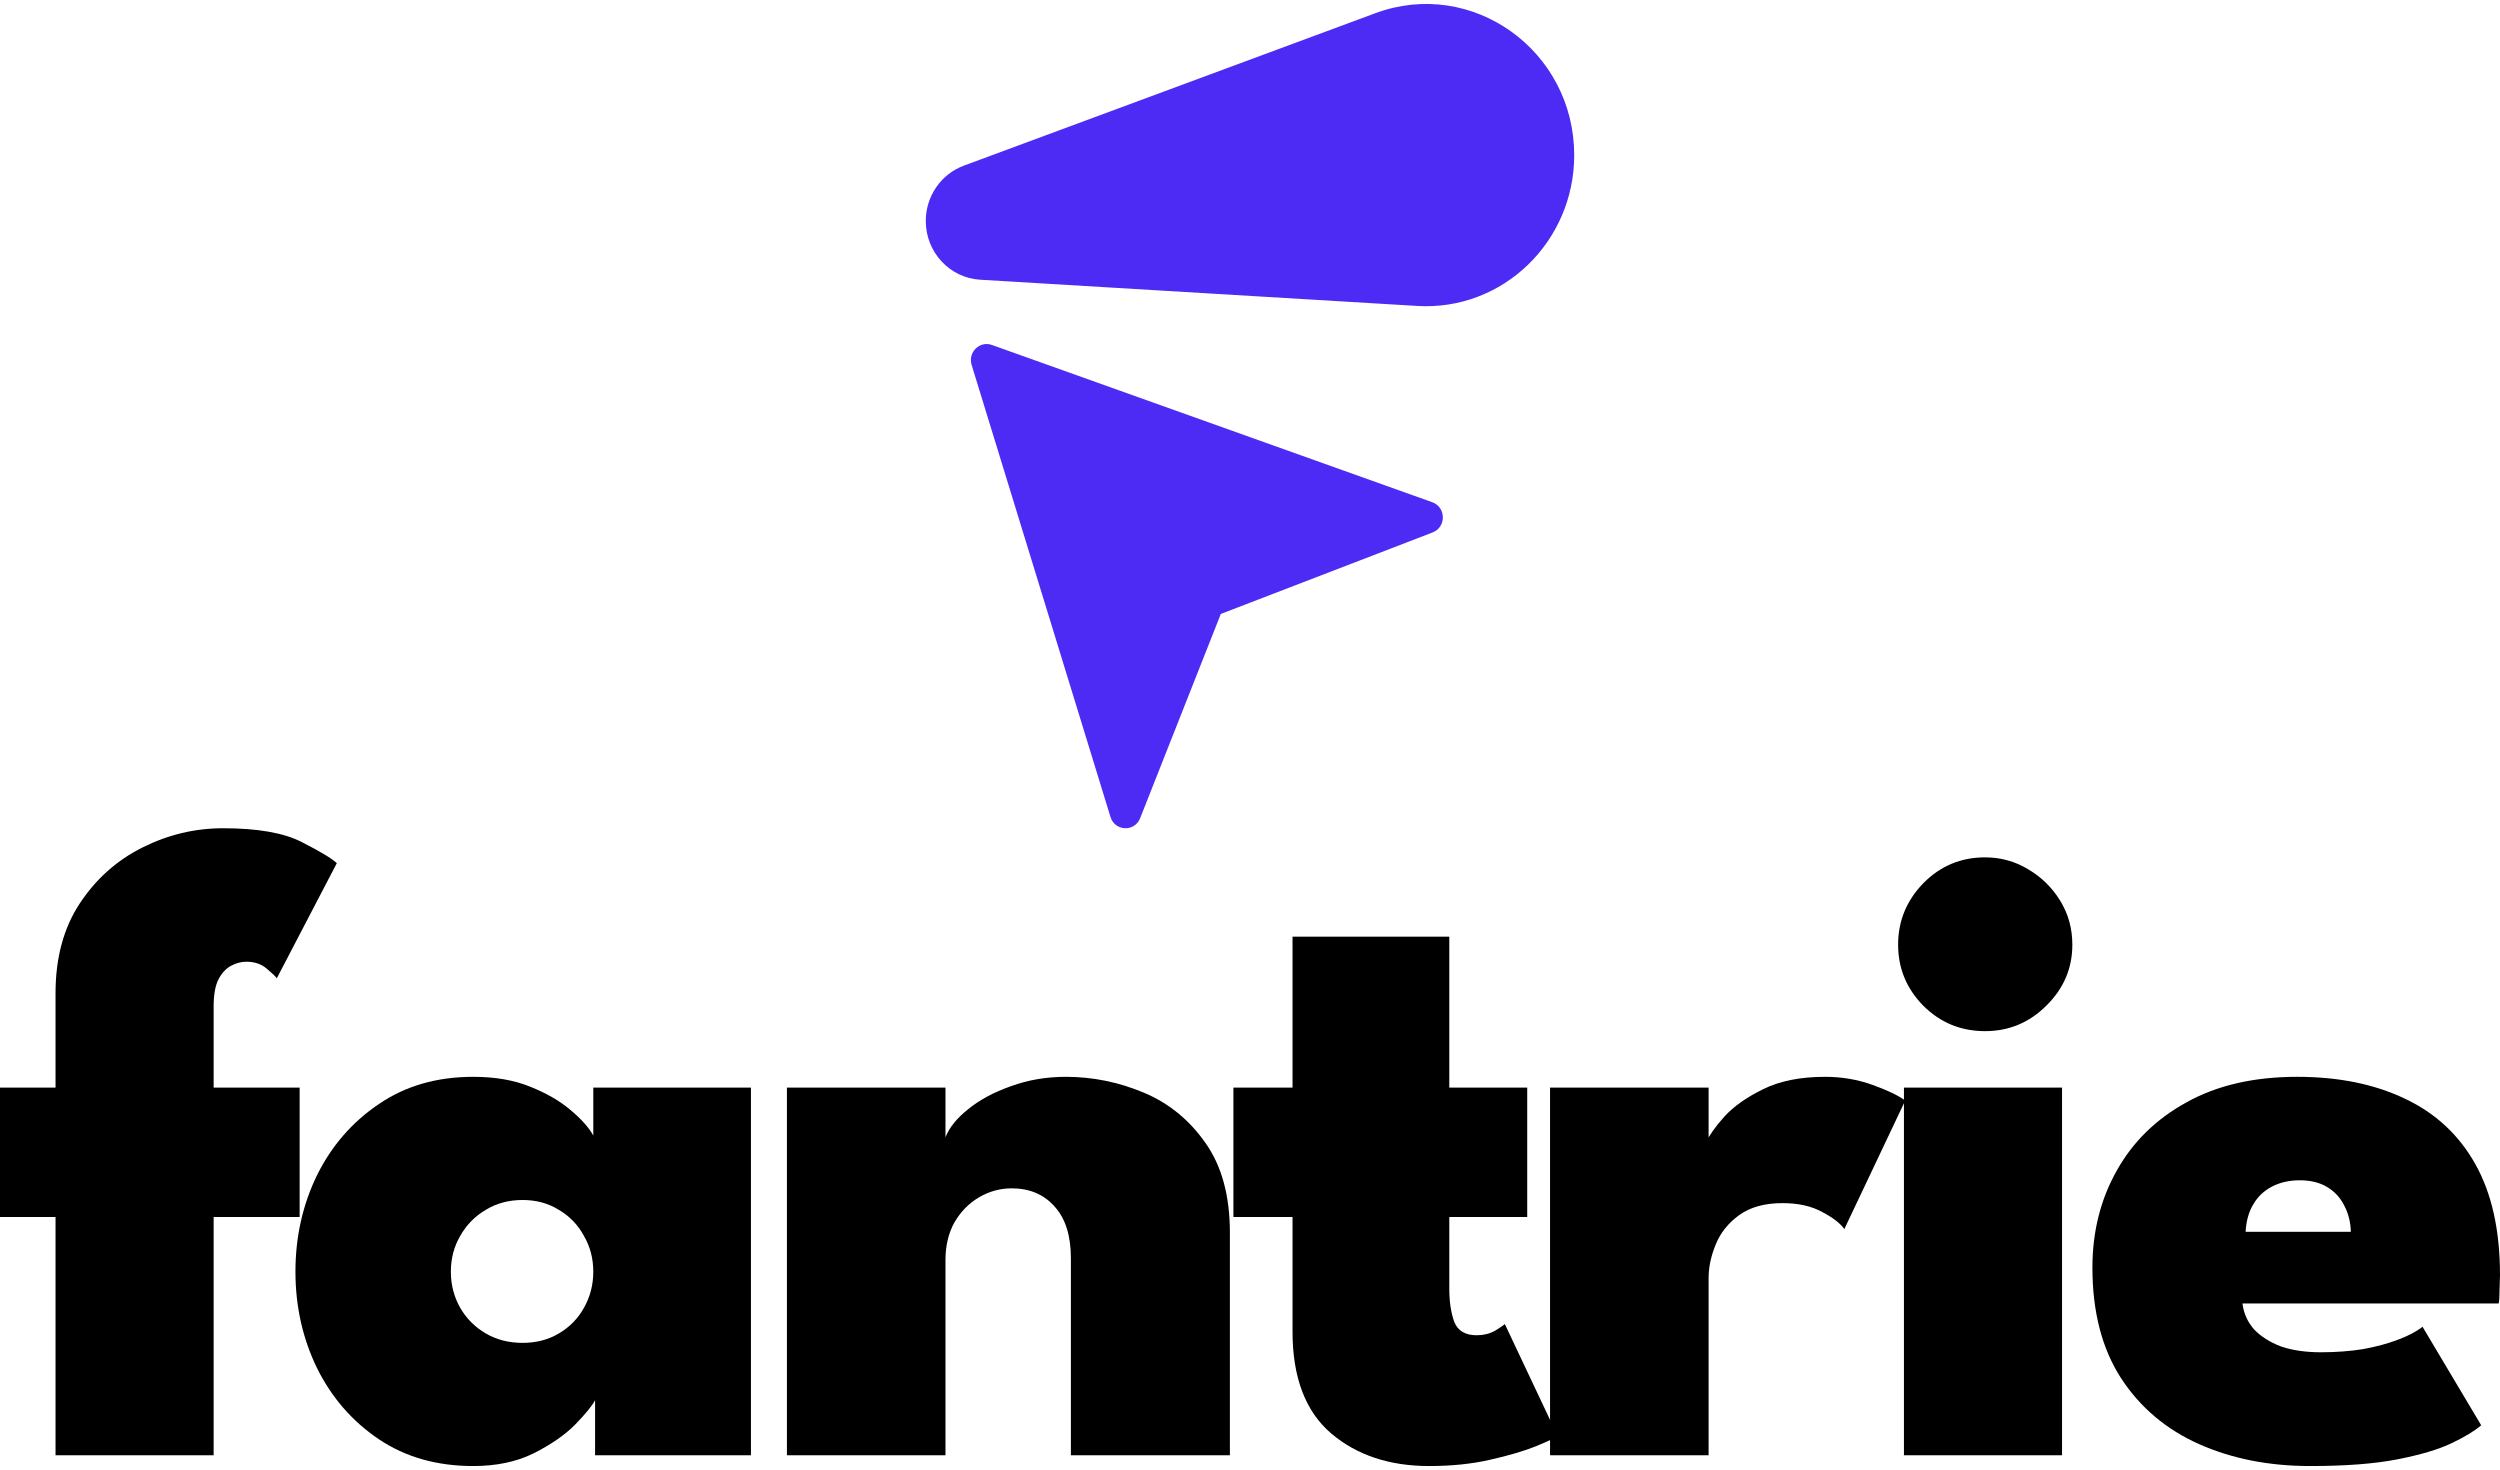
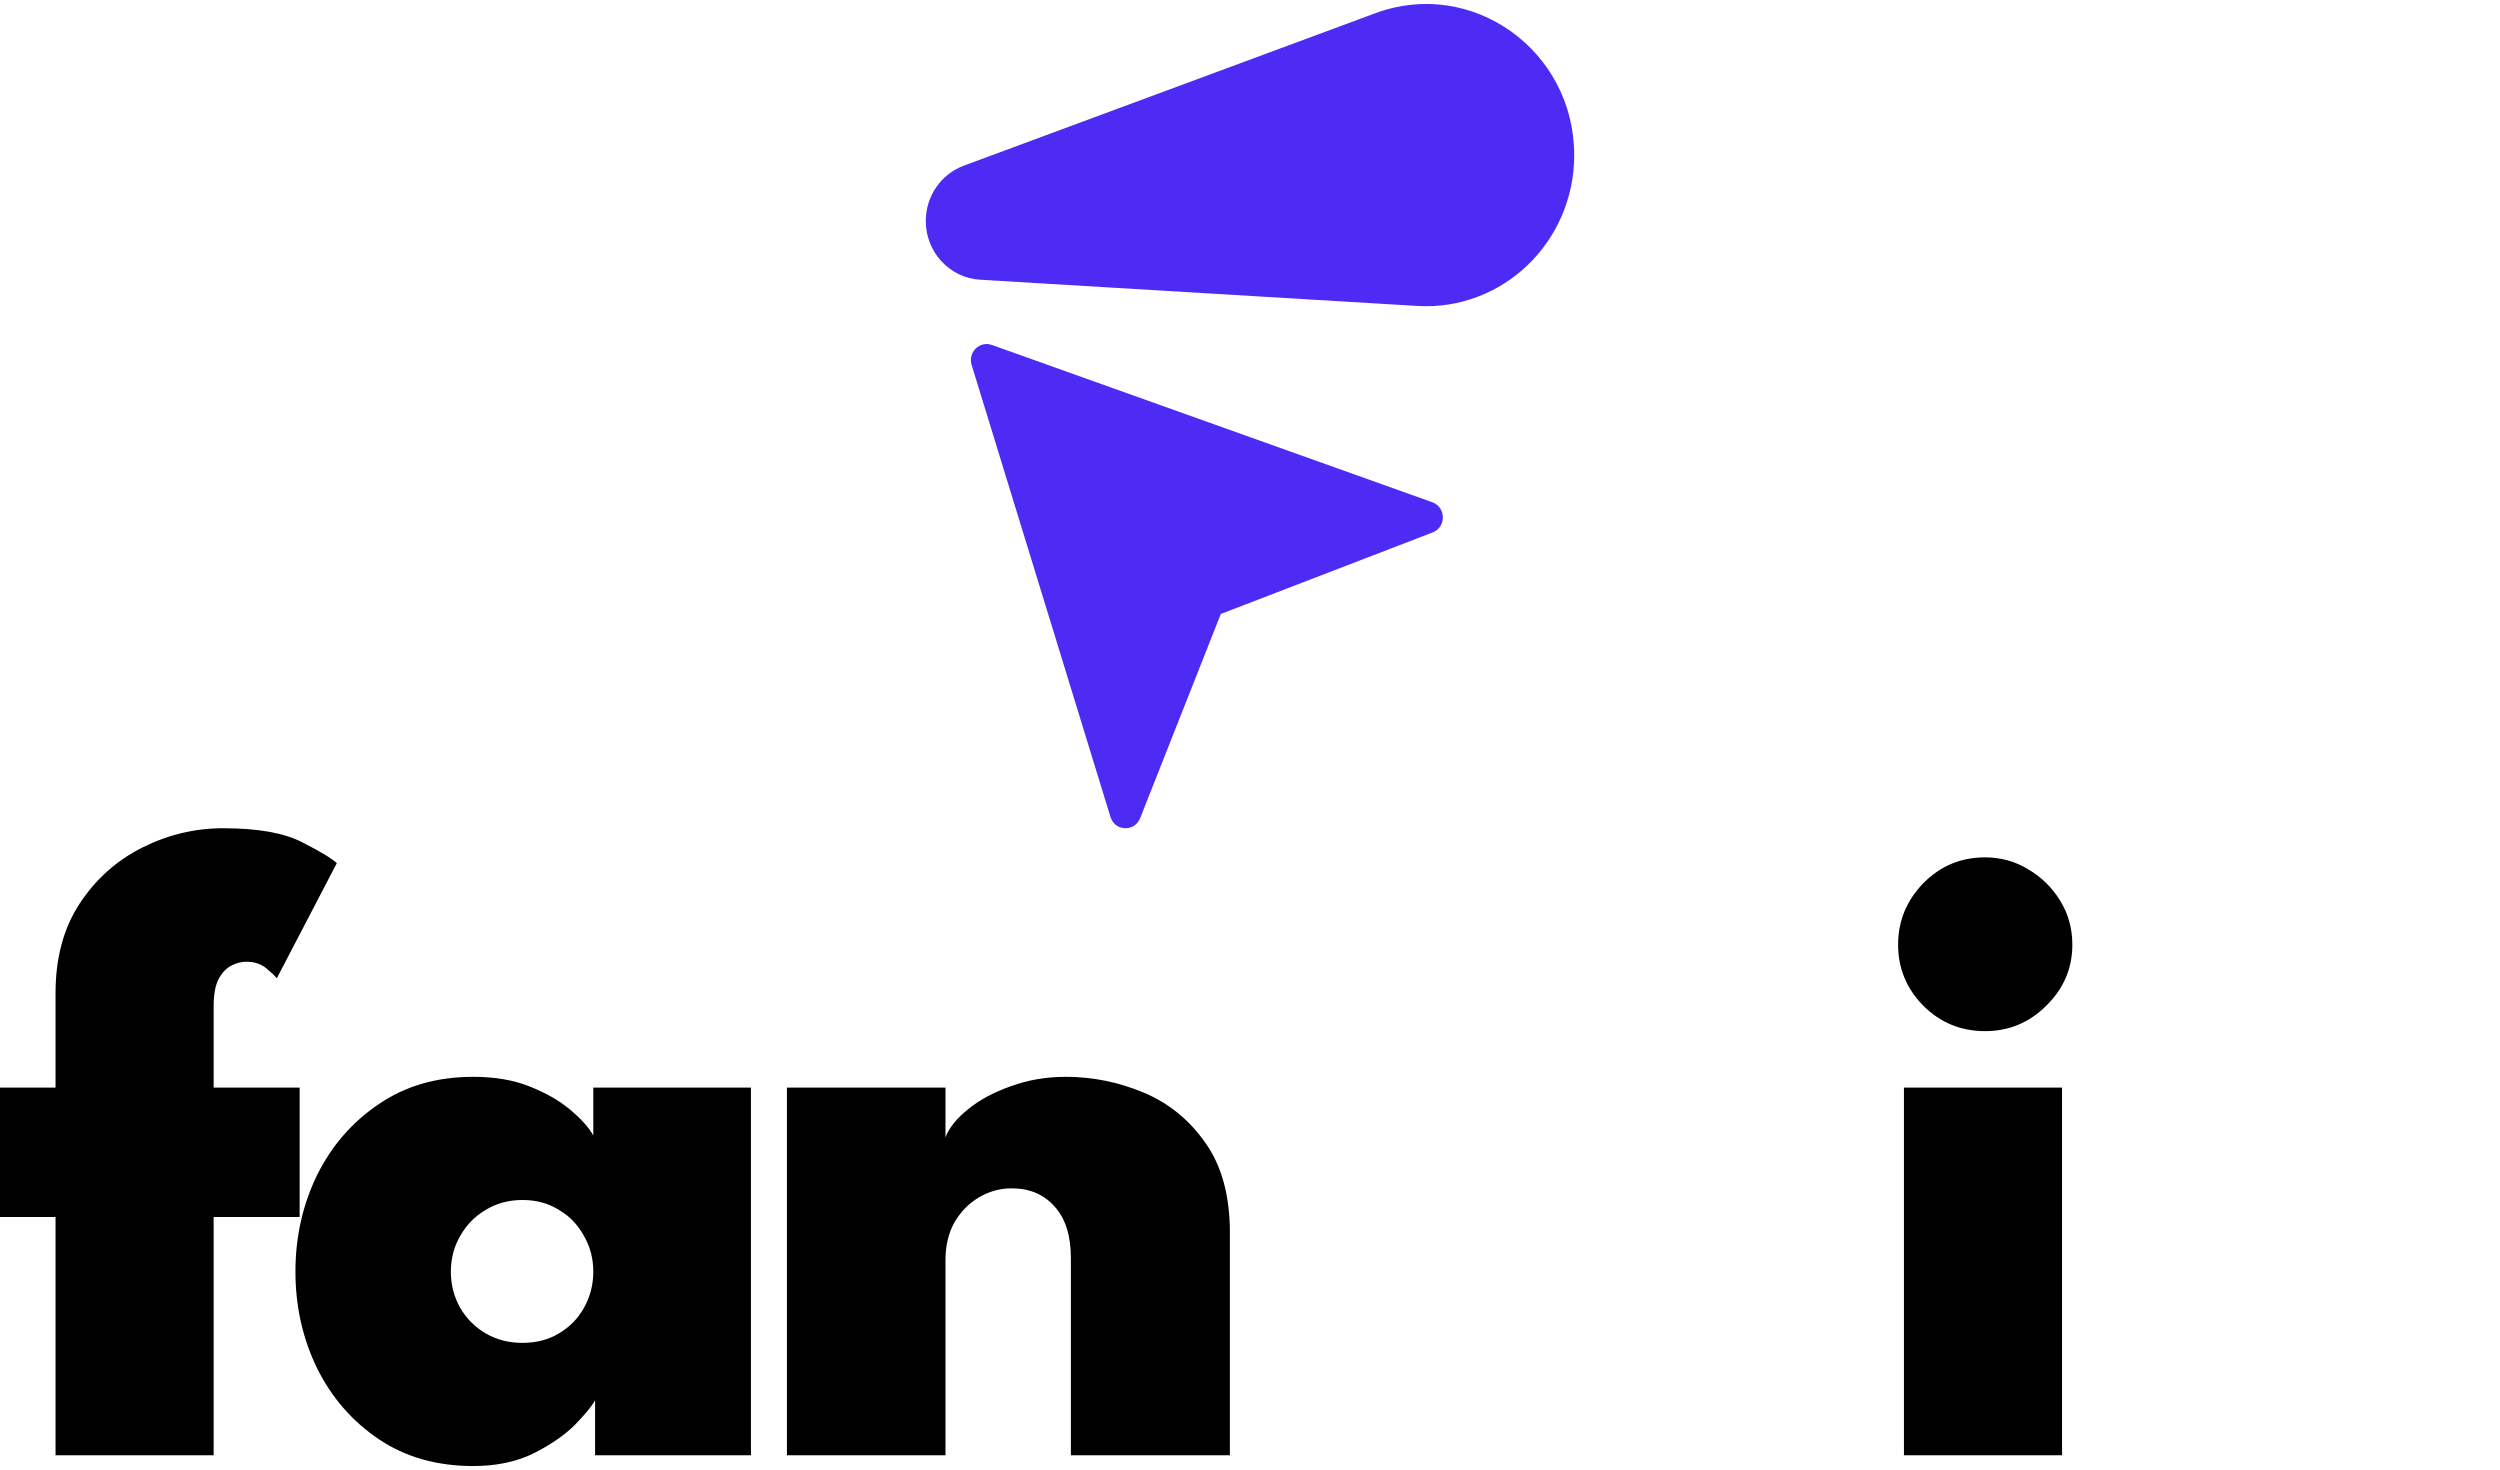
<svg xmlns="http://www.w3.org/2000/svg" width="500" height="294" viewBox="0 0 500 294" fill="none">
  <path d="M275.081 2.636C294.41 -4.524 314.842 10.066 314.843 31.029C314.843 48.411 300.488 62.209 283.464 61.188L196.025 55.944C189.922 55.578 185.157 50.427 185.156 44.196C185.156 39.245 188.194 34.824 192.759 33.133L275.081 2.636Z" fill="#4E2BF4" />
  <path d="M222.098 163.396C222.983 166.277 226.924 166.436 228.03 163.635L244.163 122.789L286.529 106.486C289.283 105.426 289.236 101.439 286.458 100.447L198.376 68.991C195.928 68.117 193.55 70.461 194.325 72.984L222.098 163.396Z" fill="#4E2BF4" />
-   <path d="M448.493 260.691C448.732 262.661 449.508 264.393 450.822 265.886C452.195 267.319 453.987 268.454 456.196 269.29C458.466 270.066 461.123 270.455 464.169 270.455C467.155 270.455 469.962 270.246 472.589 269.828C475.217 269.35 477.546 268.723 479.576 267.946C481.666 267.17 483.309 266.304 484.503 265.349L496.238 285.056C494.924 286.19 492.953 287.385 490.325 288.639C487.698 289.893 484.085 290.968 479.487 291.864C474.948 292.759 469.125 293.207 462.019 293.207C453.778 293.207 446.373 291.744 439.804 288.818C433.235 285.892 428.039 281.503 424.217 275.65C420.395 269.738 418.484 262.363 418.484 253.524C418.484 246.358 420.097 239.909 423.322 234.176C426.546 228.383 431.204 223.815 437.296 220.47C443.387 217.066 450.762 215.364 459.421 215.364C467.722 215.364 474.918 216.828 481.009 219.754C487.101 222.62 491.789 226.98 495.073 232.832C498.358 238.684 500 246.09 500 255.047C500 255.525 499.97 256.481 499.91 257.914C499.91 259.347 499.85 260.273 499.731 260.691H448.493ZM470.17 246.358C470.111 244.388 469.663 242.626 468.827 241.073C468.051 239.521 466.916 238.296 465.423 237.401C463.93 236.505 462.109 236.057 459.959 236.057C457.869 236.057 456.017 236.475 454.405 237.311C452.793 238.147 451.538 239.341 450.643 240.894C449.747 242.387 449.239 244.208 449.12 246.358H470.17Z" fill="black" />
  <path d="M380.788 291.057V217.514H412.408V291.057H380.788ZM397.001 206.228C392.164 206.228 388.043 204.526 384.639 201.122C381.295 197.718 379.623 193.657 379.623 188.939C379.623 184.221 381.295 180.131 384.639 176.667C388.043 173.203 392.164 171.471 397.001 171.471C400.166 171.471 403.062 172.278 405.69 173.89C408.318 175.443 410.438 177.533 412.05 180.161C413.662 182.788 414.469 185.714 414.469 188.939C414.469 193.657 412.737 197.718 409.273 201.122C405.869 204.526 401.779 206.228 397.001 206.228Z" fill="black" />
-   <path d="M341.72 291.057H310.01V217.514H341.72V228.353H341.272C341.869 227.039 343.064 225.367 344.855 223.337C346.707 221.306 349.275 219.485 352.559 217.873C355.903 216.201 360.054 215.364 365.01 215.364C368.354 215.364 371.52 215.902 374.505 216.977C377.491 218.052 379.671 219.097 381.045 220.112L368.862 245.821C368.086 244.686 366.623 243.552 364.473 242.417C362.323 241.222 359.666 240.625 356.5 240.625C352.917 240.625 350.021 241.432 347.811 243.044C345.662 244.597 344.109 246.537 343.153 248.866C342.198 251.195 341.72 253.435 341.72 255.585V291.057Z" fill="black" />
-   <path d="M246.683 217.514H258.507V187.327H289.859V217.514H305.445V243.402H289.859V257.735C289.859 260.302 290.187 262.512 290.844 264.363C291.561 266.155 293.054 267.051 295.323 267.051C296.697 267.051 297.921 266.752 298.996 266.155C300.071 265.498 300.728 265.05 300.966 264.811L311.537 287.206C311.059 287.564 309.596 288.251 307.147 289.266C304.759 290.221 301.713 291.117 298.01 291.953C294.368 292.789 290.307 293.207 285.828 293.207C277.885 293.207 271.346 291.028 266.21 286.668C261.075 282.249 258.507 275.471 258.507 266.334V243.402H246.683V217.514Z" fill="black" />
  <path d="M213.191 215.365C218.506 215.365 223.672 216.41 228.688 218.5C233.705 220.59 237.825 223.934 241.05 228.532C244.335 233.131 245.977 239.132 245.977 246.537V291.057H214.177V251.643C214.177 247.164 213.102 243.731 210.952 241.342C208.802 238.894 205.936 237.669 202.353 237.669C200.024 237.669 197.844 238.266 195.813 239.461C193.783 240.655 192.141 242.327 190.887 244.477C189.692 246.627 189.095 249.135 189.095 252.002V291.057H157.385V217.514H189.095V227.457C189.871 225.487 191.394 223.606 193.664 221.814C195.933 219.963 198.77 218.44 202.173 217.246C205.577 215.992 209.25 215.365 213.191 215.365Z" fill="black" />
  <path d="M119.016 291.057V280.039C118.419 281.174 117.075 282.816 114.985 284.966C112.895 287.056 110.118 288.967 106.654 290.699C103.251 292.371 99.249 293.207 94.651 293.207C87.365 293.207 81.065 291.416 75.75 287.833C70.435 284.25 66.315 279.502 63.389 273.59C60.522 267.678 59.089 261.258 59.089 254.331C59.089 247.403 60.522 240.984 63.389 235.072C66.315 229.159 70.435 224.412 75.75 220.829C81.065 217.186 87.365 215.365 94.651 215.365C99.01 215.365 102.803 216.021 106.027 217.335C109.312 218.649 111.999 220.202 114.089 221.993C116.239 223.785 117.762 225.487 118.658 227.099V217.514H150.189V291.057H119.016ZM90.172 254.331C90.172 256.958 90.799 259.377 92.053 261.586C93.307 263.736 95.009 265.438 97.159 266.692C99.309 267.946 101.758 268.574 104.505 268.574C107.252 268.574 109.67 267.946 111.76 266.692C113.91 265.438 115.582 263.736 116.777 261.586C118.031 259.377 118.658 256.958 118.658 254.331C118.658 251.703 118.031 249.314 116.777 247.165C115.582 244.955 113.91 243.223 111.76 241.969C109.67 240.655 107.252 239.998 104.505 239.998C101.758 239.998 99.309 240.655 97.159 241.969C95.009 243.223 93.307 244.955 92.053 247.165C90.799 249.314 90.172 251.703 90.172 254.331Z" fill="black" />
  <path d="M0 217.514H11.108V198.613C11.108 191.567 12.72 185.595 15.945 180.698C19.17 175.801 23.35 172.069 28.486 169.501C33.621 166.933 38.996 165.649 44.609 165.649C51.537 165.649 56.792 166.574 60.375 168.426C64.018 170.277 66.347 171.68 67.362 172.636L55.359 195.657C55.06 195.239 54.373 194.582 53.298 193.687C52.224 192.791 50.88 192.343 49.267 192.343C48.252 192.343 47.237 192.612 46.222 193.149C45.207 193.687 44.371 194.582 43.714 195.836C43.057 197.09 42.728 198.912 42.728 201.301V217.514H59.927V243.402H42.728V291.057H11.108V243.402H0V217.514Z" fill="black" />
</svg>